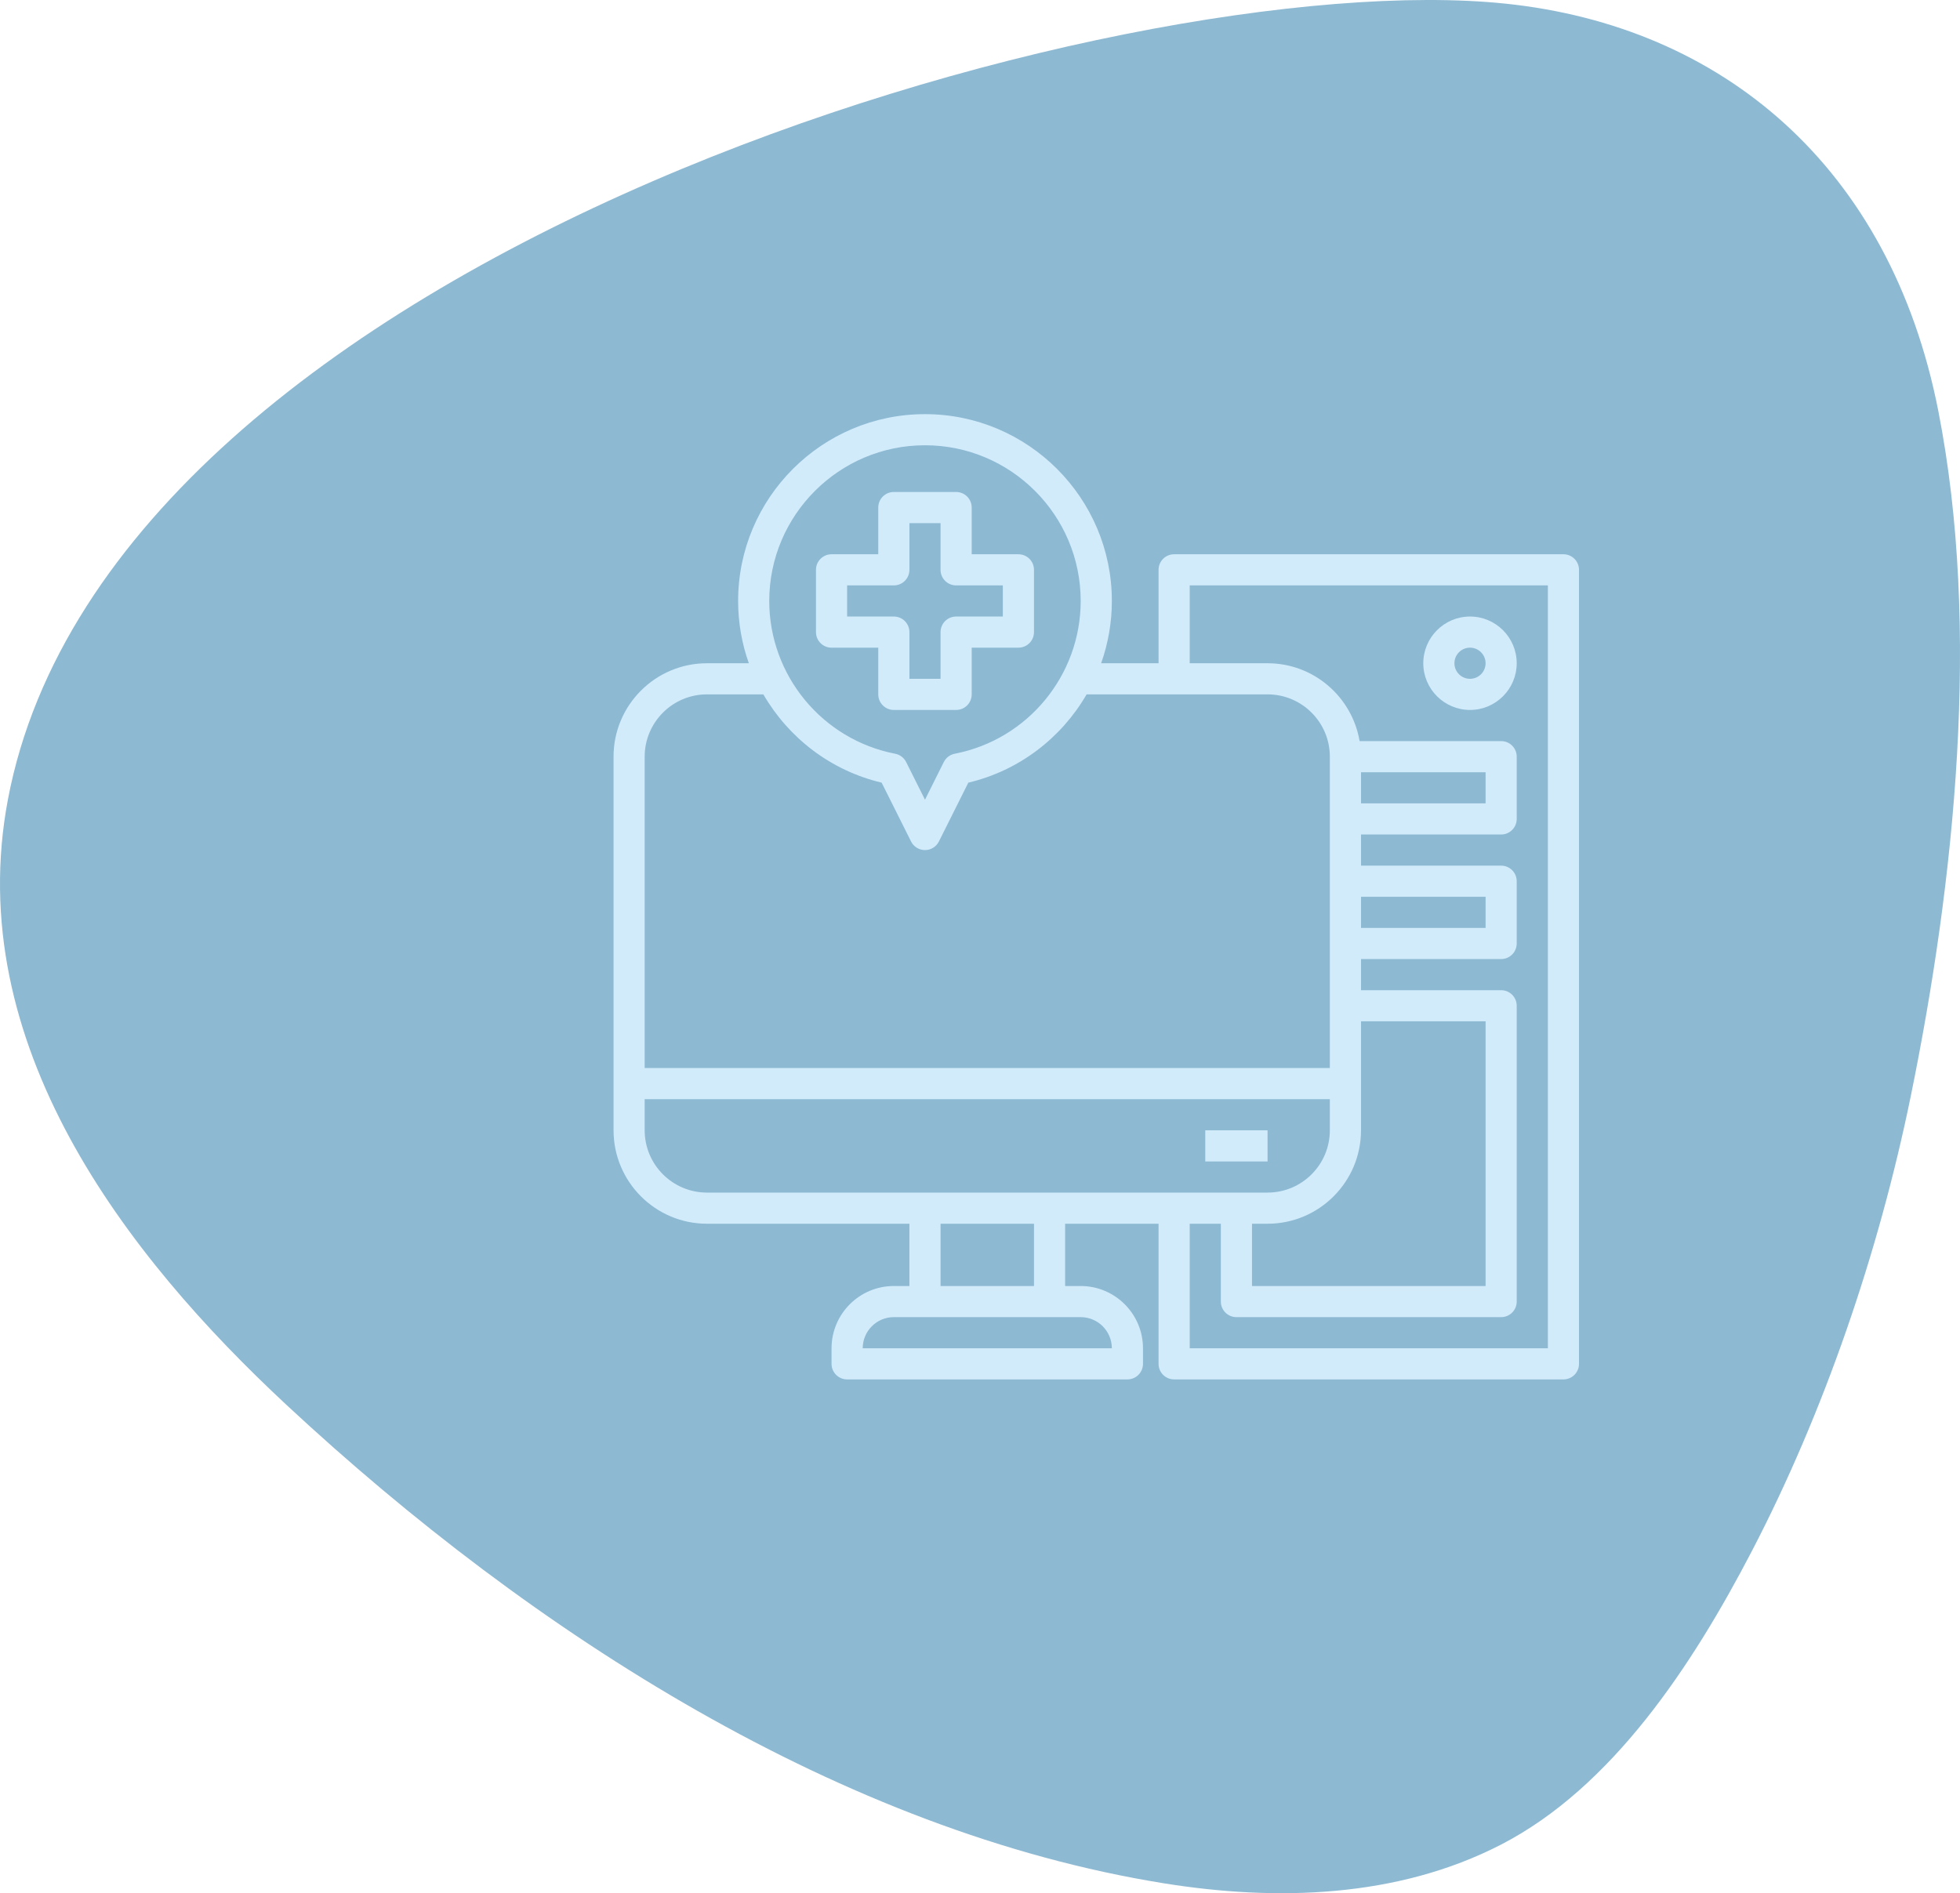
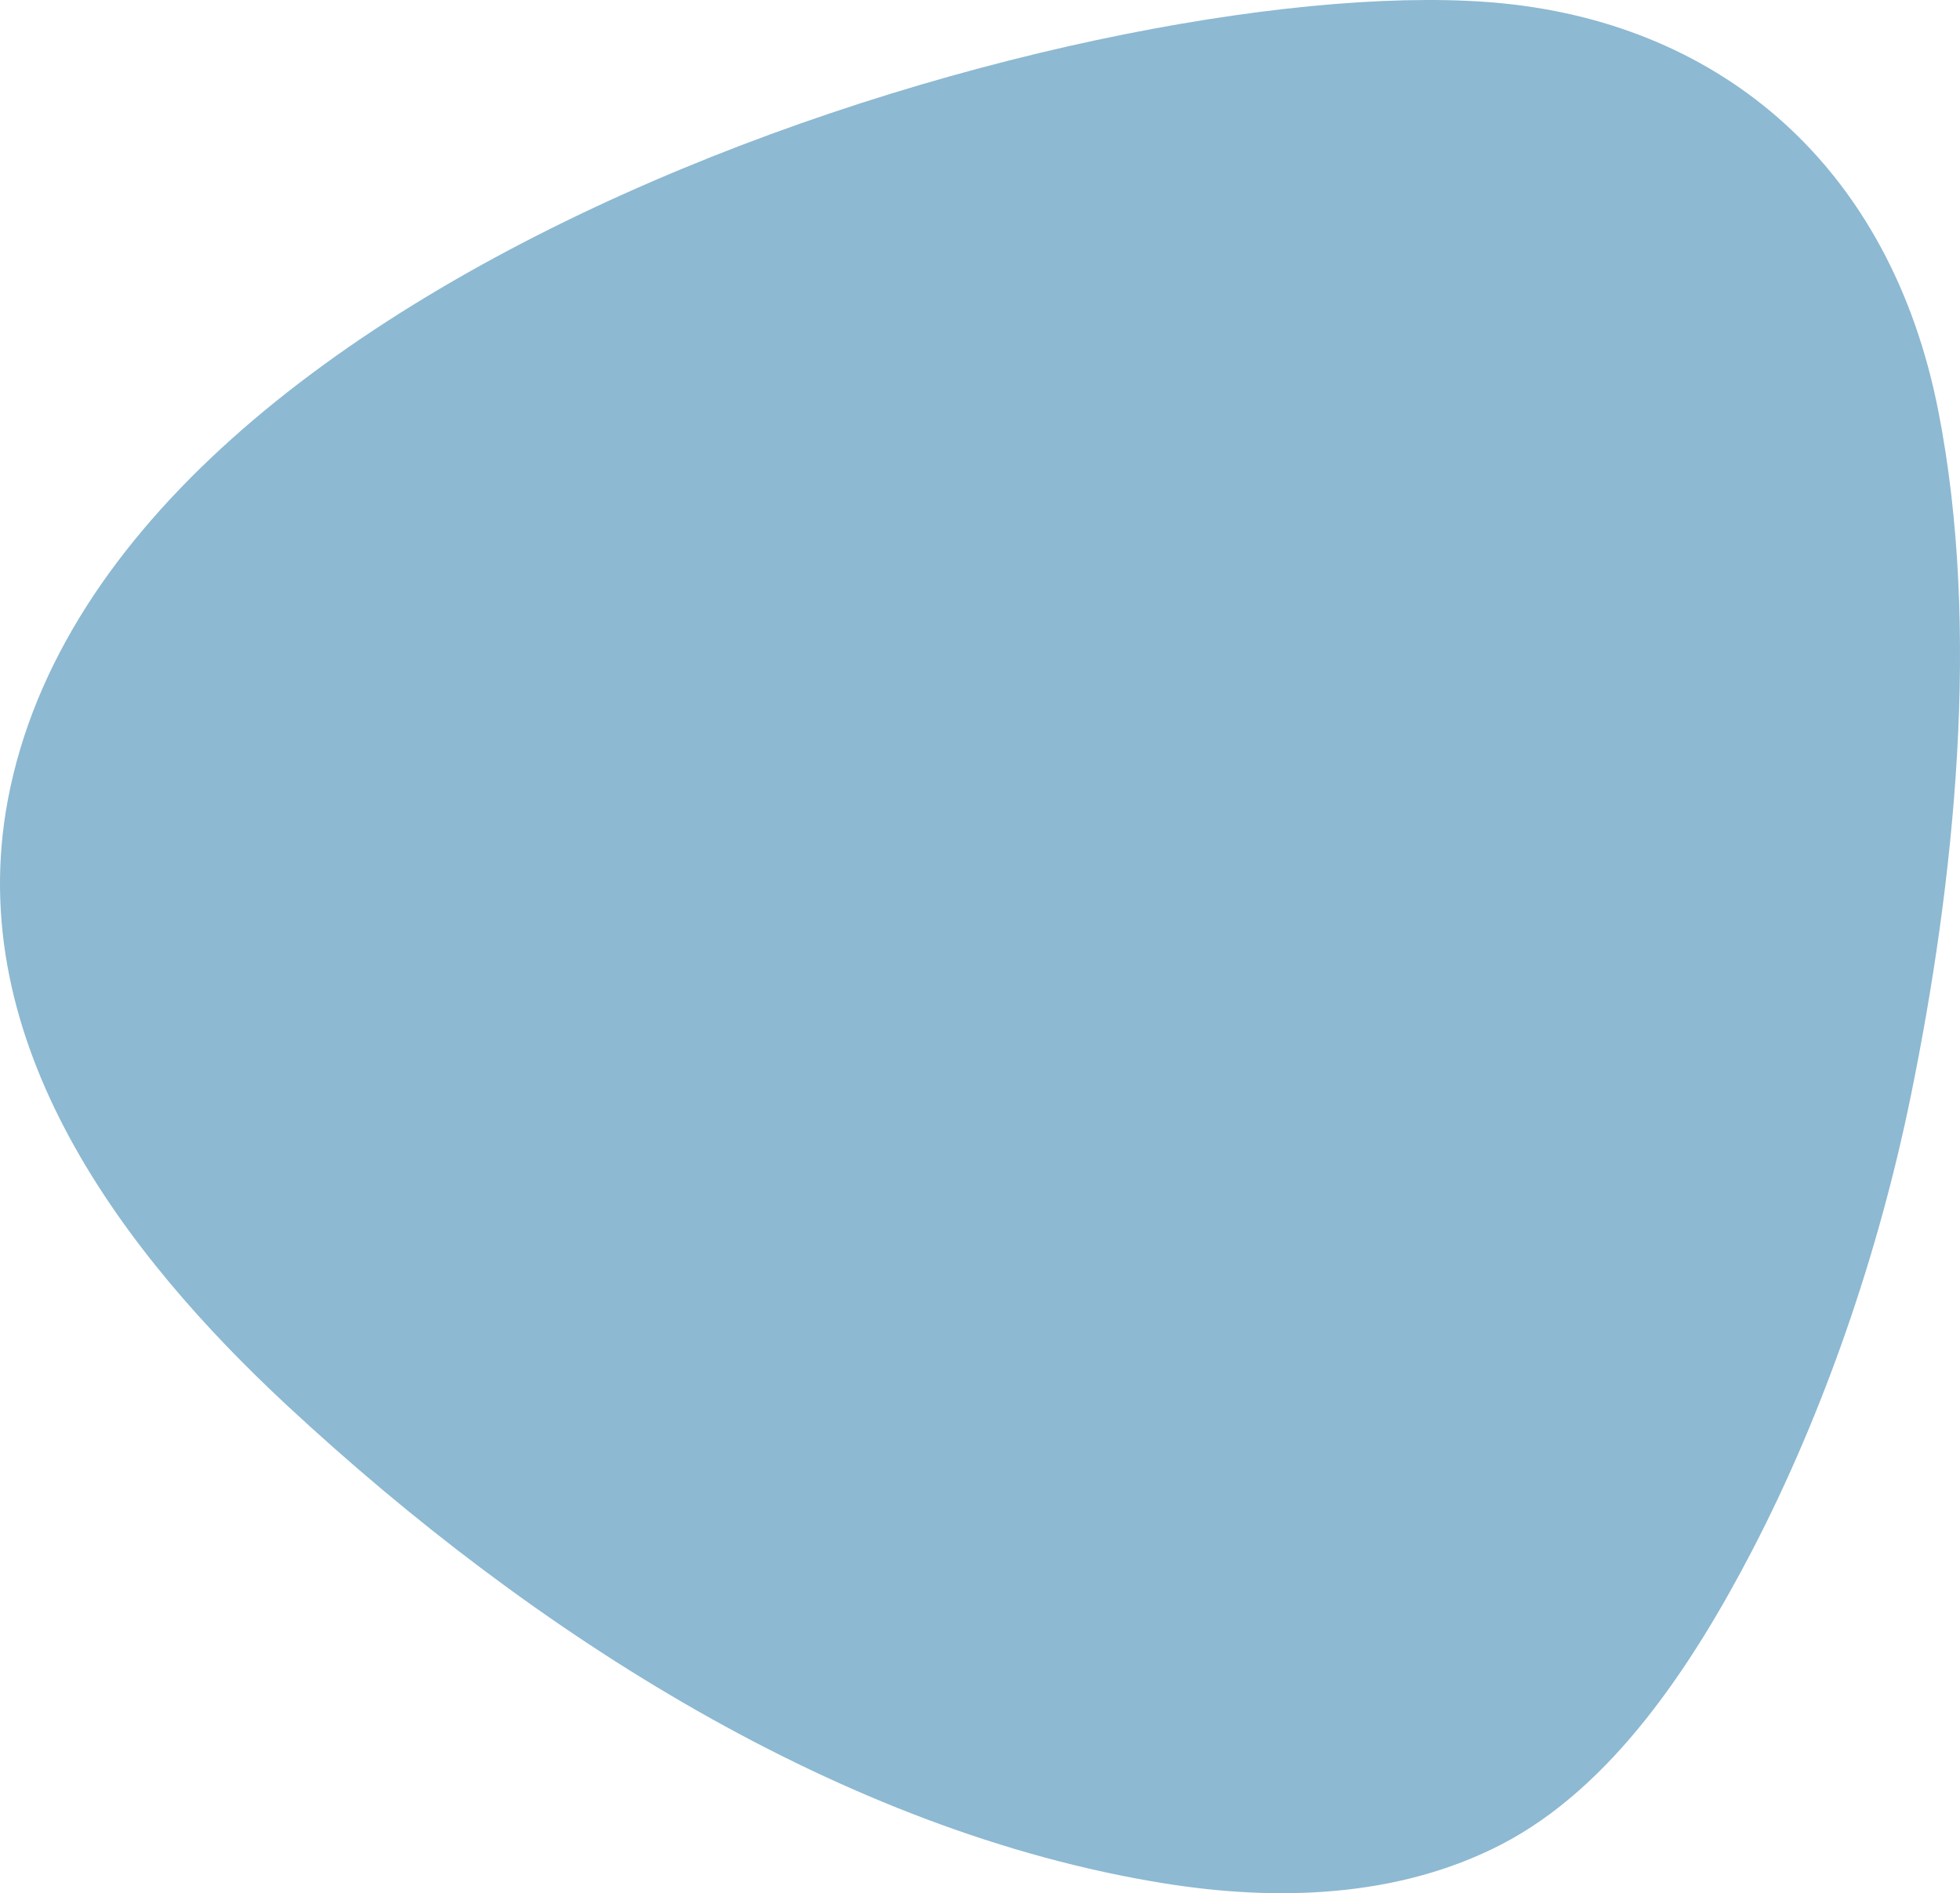
<svg xmlns="http://www.w3.org/2000/svg" width="118" height="114" viewBox="0 0 118 114" fill="none">
  <path d="M116.695 24.751C113.805 10.015 103.668 1.572 90.622 0.218C67.588 -2.174 6.724 15.206 0.479 48.129C-2.31 62.844 7.577 75.602 17.268 84.616C32.107 98.42 50.755 110.301 70.086 113.407C76.803 114.486 84.105 114.303 90.364 111.076C97.045 107.633 101.867 100.321 105.469 93.4C109.818 85.038 113.108 75.427 115.036 66.007C117.679 53.08 119.266 37.849 116.695 24.751Z" fill="#2579AA" fill-opacity="0.52" />
  <g clip-path="url(#clip0_676_1696)">
-     <path d="M94.125 33.375H70.688C70.169 33.375 69.75 33.794 69.75 34.312V39.938H66.293C66.711 38.758 66.938 37.494 66.938 36.188C66.938 29.984 61.891 24.938 55.688 24.938C49.484 24.938 44.438 29.984 44.438 36.188C44.438 37.494 44.664 38.758 45.083 39.938H42.562C39.46 39.938 36.938 42.46 36.938 45.562V68.062C36.938 71.165 39.46 73.688 42.562 73.688H54.75V77.438H53.812C51.744 77.438 50.062 79.119 50.062 81.188V82.125C50.062 82.643 50.482 83.062 51 83.062H67.875C68.393 83.062 68.812 82.643 68.812 82.125V81.188C68.812 79.119 67.131 77.438 65.062 77.438H64.125V73.688H69.75V82.125C69.75 82.643 70.169 83.062 70.688 83.062H94.125C94.643 83.062 95.062 82.643 95.062 82.125V34.312C95.062 33.794 94.643 33.375 94.125 33.375ZM55.688 26.812C60.857 26.812 65.062 31.018 65.062 36.188C65.062 40.666 61.874 44.535 57.481 45.386C57.195 45.442 56.951 45.626 56.821 45.887L55.688 48.155L54.554 45.888C54.424 45.627 54.18 45.442 53.894 45.387C49.501 44.535 46.312 40.666 46.312 36.188C46.312 31.018 50.518 26.812 55.688 26.812ZM42.562 41.812H45.957C47.47 44.424 50.005 46.399 53.078 47.128L54.849 50.669C55.008 50.987 55.332 51.188 55.688 51.188C56.043 51.188 56.367 50.987 56.527 50.669L58.297 47.128C61.371 46.399 63.906 44.424 65.419 41.812H76.312C78.381 41.812 80.062 43.494 80.062 45.562V64.312H38.812V45.562C38.812 43.494 40.494 41.812 42.562 41.812ZM81.938 46.5H89.438V48.375H81.938V46.5ZM81.938 54H89.438V55.875H81.938V54ZM81.938 68.062V61.5H89.438V77.438H75.375V73.688H76.312C79.415 73.688 81.938 71.165 81.938 68.062ZM38.812 68.062V66.188H80.062V68.062C80.062 70.131 78.381 71.812 76.312 71.812H42.562C40.494 71.812 38.812 70.131 38.812 68.062ZM66.938 81.188H51.938C51.938 80.153 52.778 79.312 53.812 79.312H65.062C66.097 79.312 66.938 80.153 66.938 81.188ZM62.25 77.438H56.625V73.688H62.25V77.438ZM93.188 81.188H71.625V73.688H73.5V78.375C73.5 78.893 73.919 79.312 74.438 79.312H90.375C90.893 79.312 91.312 78.893 91.312 78.375V60.562C91.312 60.044 90.893 59.625 90.375 59.625H81.938V57.75H90.375C90.893 57.75 91.312 57.331 91.312 56.812V53.062C91.312 52.544 90.893 52.125 90.375 52.125H81.938V50.25H90.375C90.893 50.25 91.312 49.831 91.312 49.312V45.562C91.312 45.044 90.893 44.625 90.375 44.625H81.853C81.405 41.969 79.095 39.938 76.312 39.938H71.625V35.25H93.188V81.188Z" fill="#D1EBFB" />
    <path d="M72.562 68.062H76.312V69.938H72.562V68.062Z" fill="#D1EBFB" />
-     <path d="M88.5 42.75C90.051 42.75 91.312 41.488 91.312 39.938C91.312 38.387 90.051 37.125 88.5 37.125C86.949 37.125 85.688 38.387 85.688 39.938C85.688 41.488 86.949 42.75 88.5 42.75ZM88.5 39C89.017 39 89.438 39.42 89.438 39.938C89.438 40.455 89.017 40.875 88.5 40.875C87.983 40.875 87.562 40.455 87.562 39.938C87.562 39.42 87.983 39 88.5 39Z" fill="#D1EBFB" />
-     <path d="M50.062 39H52.875V41.812C52.875 42.331 53.294 42.75 53.812 42.75H57.562C58.081 42.75 58.5 42.331 58.5 41.812V39H61.312C61.831 39 62.25 38.581 62.25 38.062V34.312C62.25 33.794 61.831 33.375 61.312 33.375H58.5V30.562C58.5 30.044 58.081 29.625 57.562 29.625H53.812C53.294 29.625 52.875 30.044 52.875 30.562V33.375H50.062C49.544 33.375 49.125 33.794 49.125 34.312V38.062C49.125 38.581 49.544 39 50.062 39ZM51 35.25H53.812C54.331 35.25 54.75 34.831 54.75 34.312V31.5H56.625V34.312C56.625 34.831 57.044 35.25 57.562 35.25H60.375V37.125H57.562C57.044 37.125 56.625 37.544 56.625 38.062V40.875H54.75V38.062C54.75 37.544 54.331 37.125 53.812 37.125H51V35.25Z" fill="#D1EBFB" />
  </g>
  <defs>
    <clipPath id="clip0_676_1696">
-       <rect width="60" height="60" fill="white" transform="translate(36 24)" />
-     </clipPath>
+       </clipPath>
  </defs>
</svg>